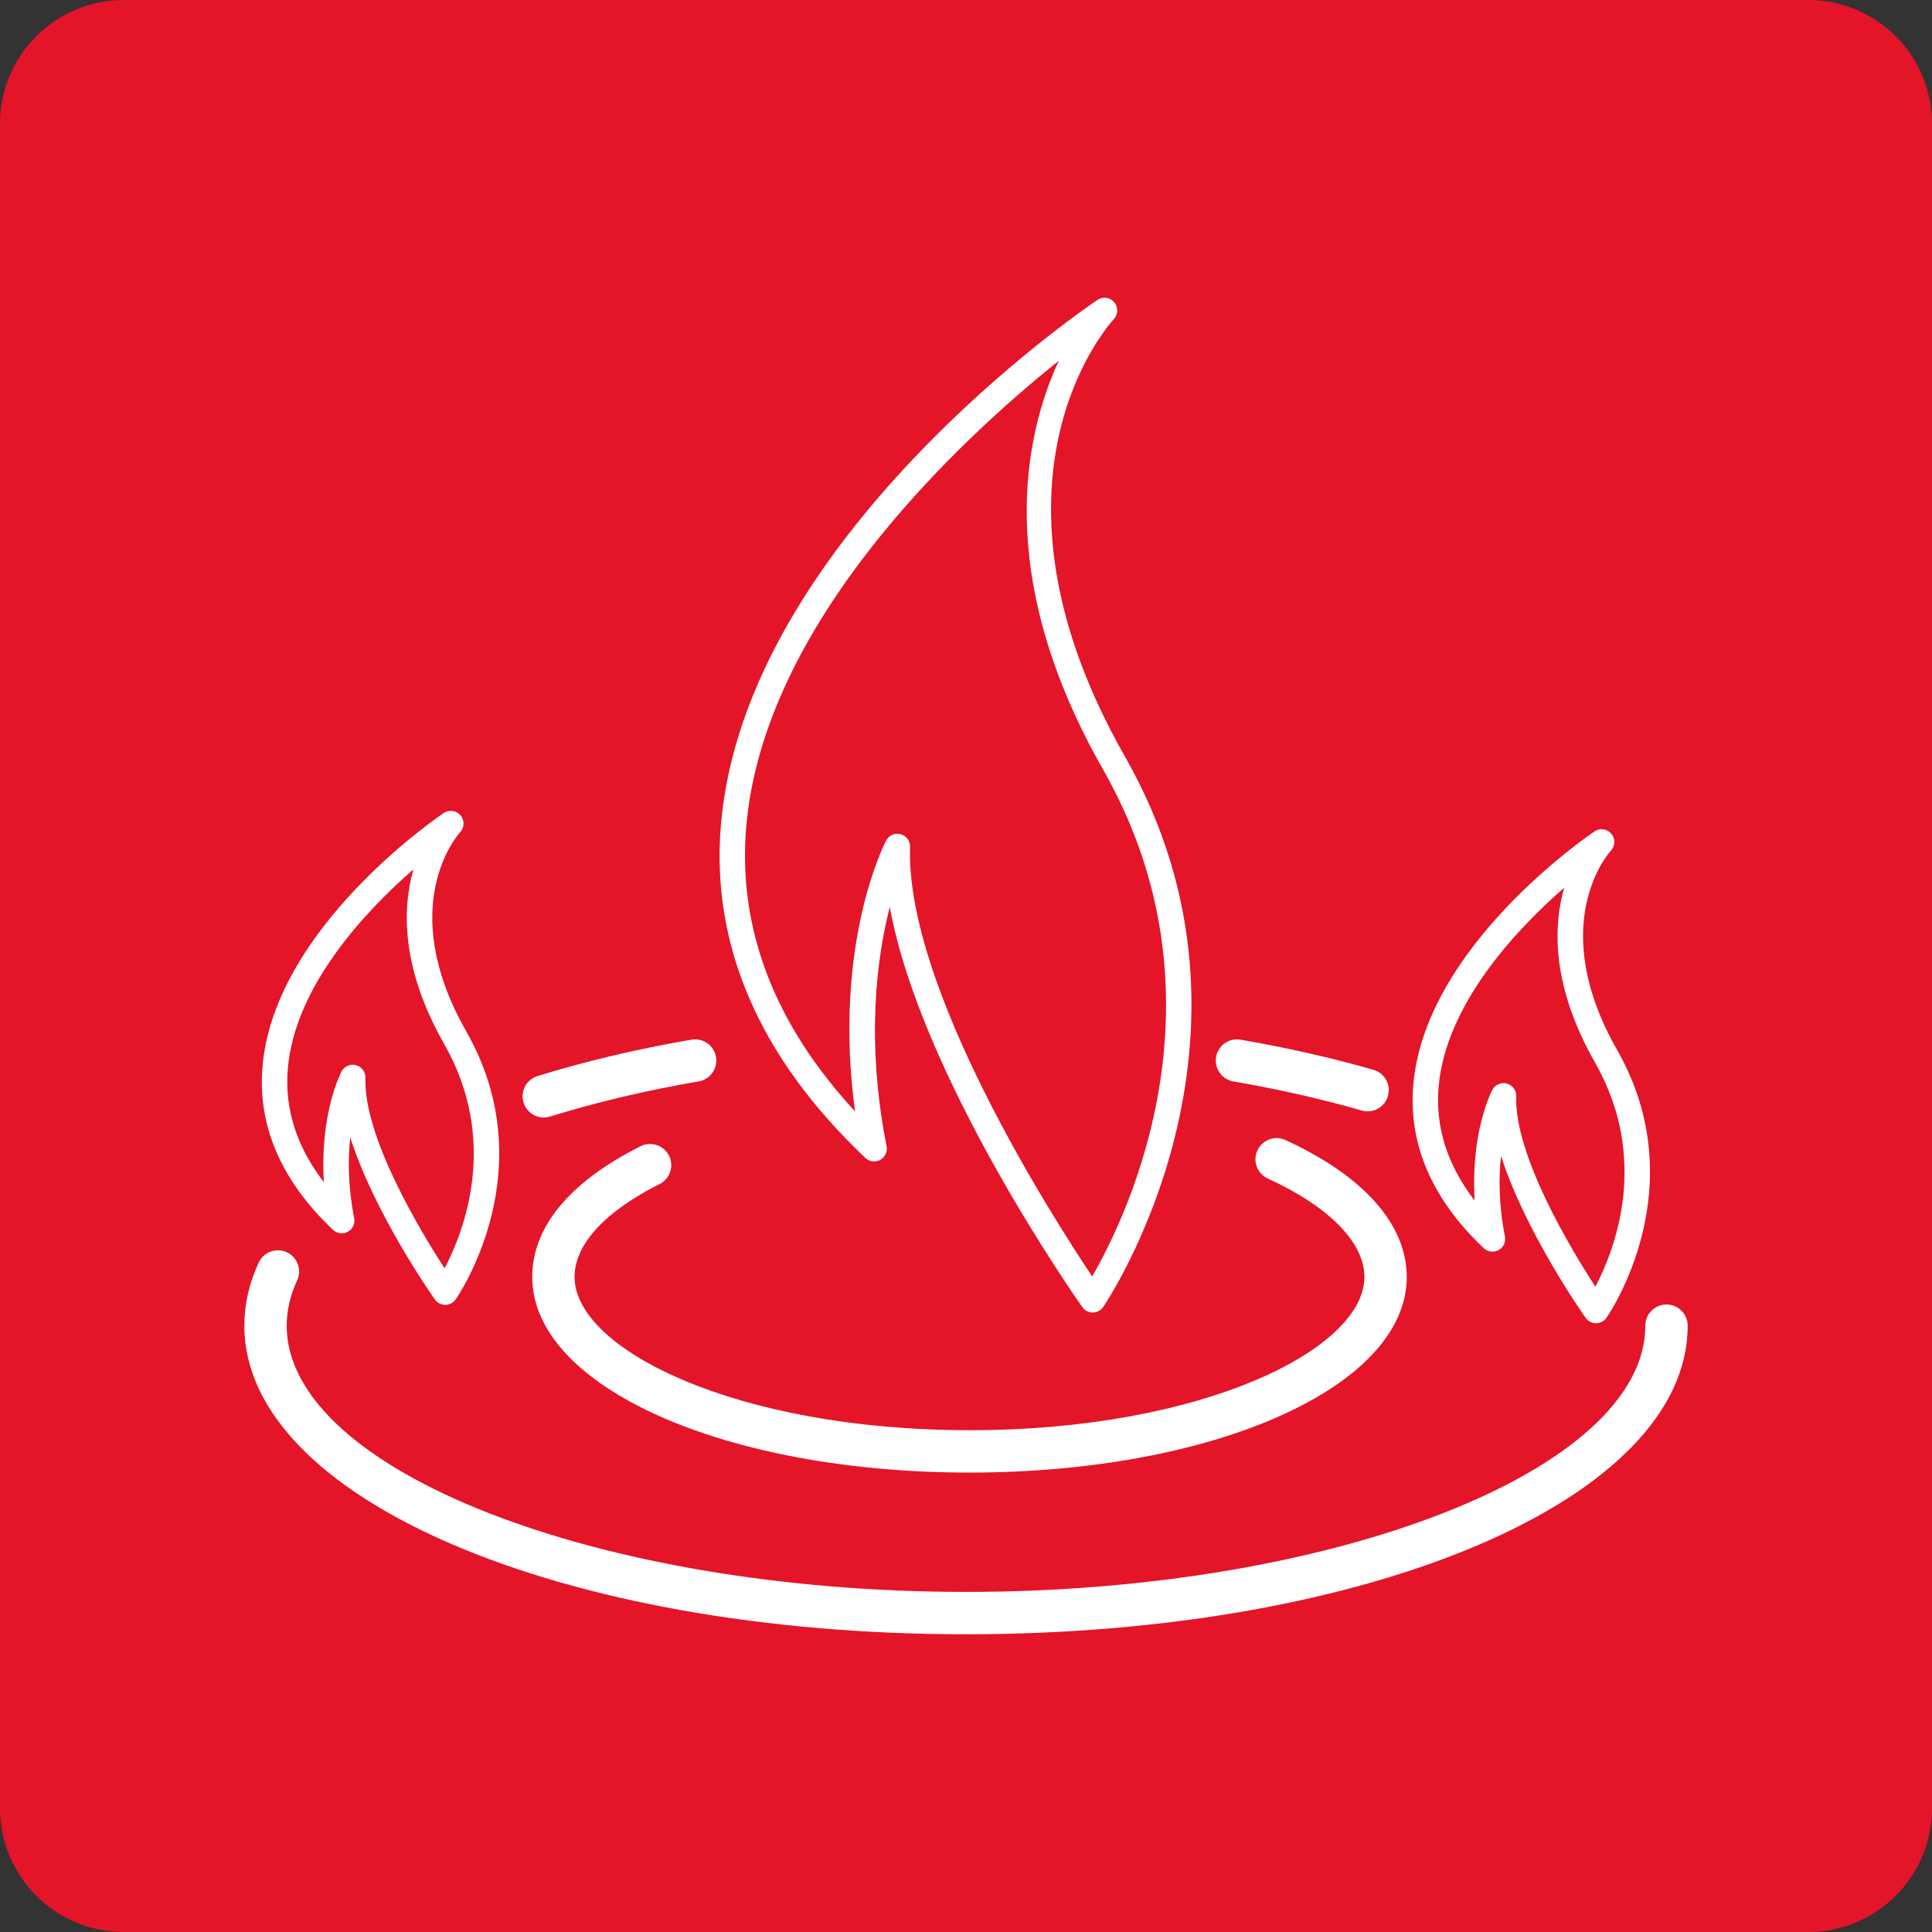
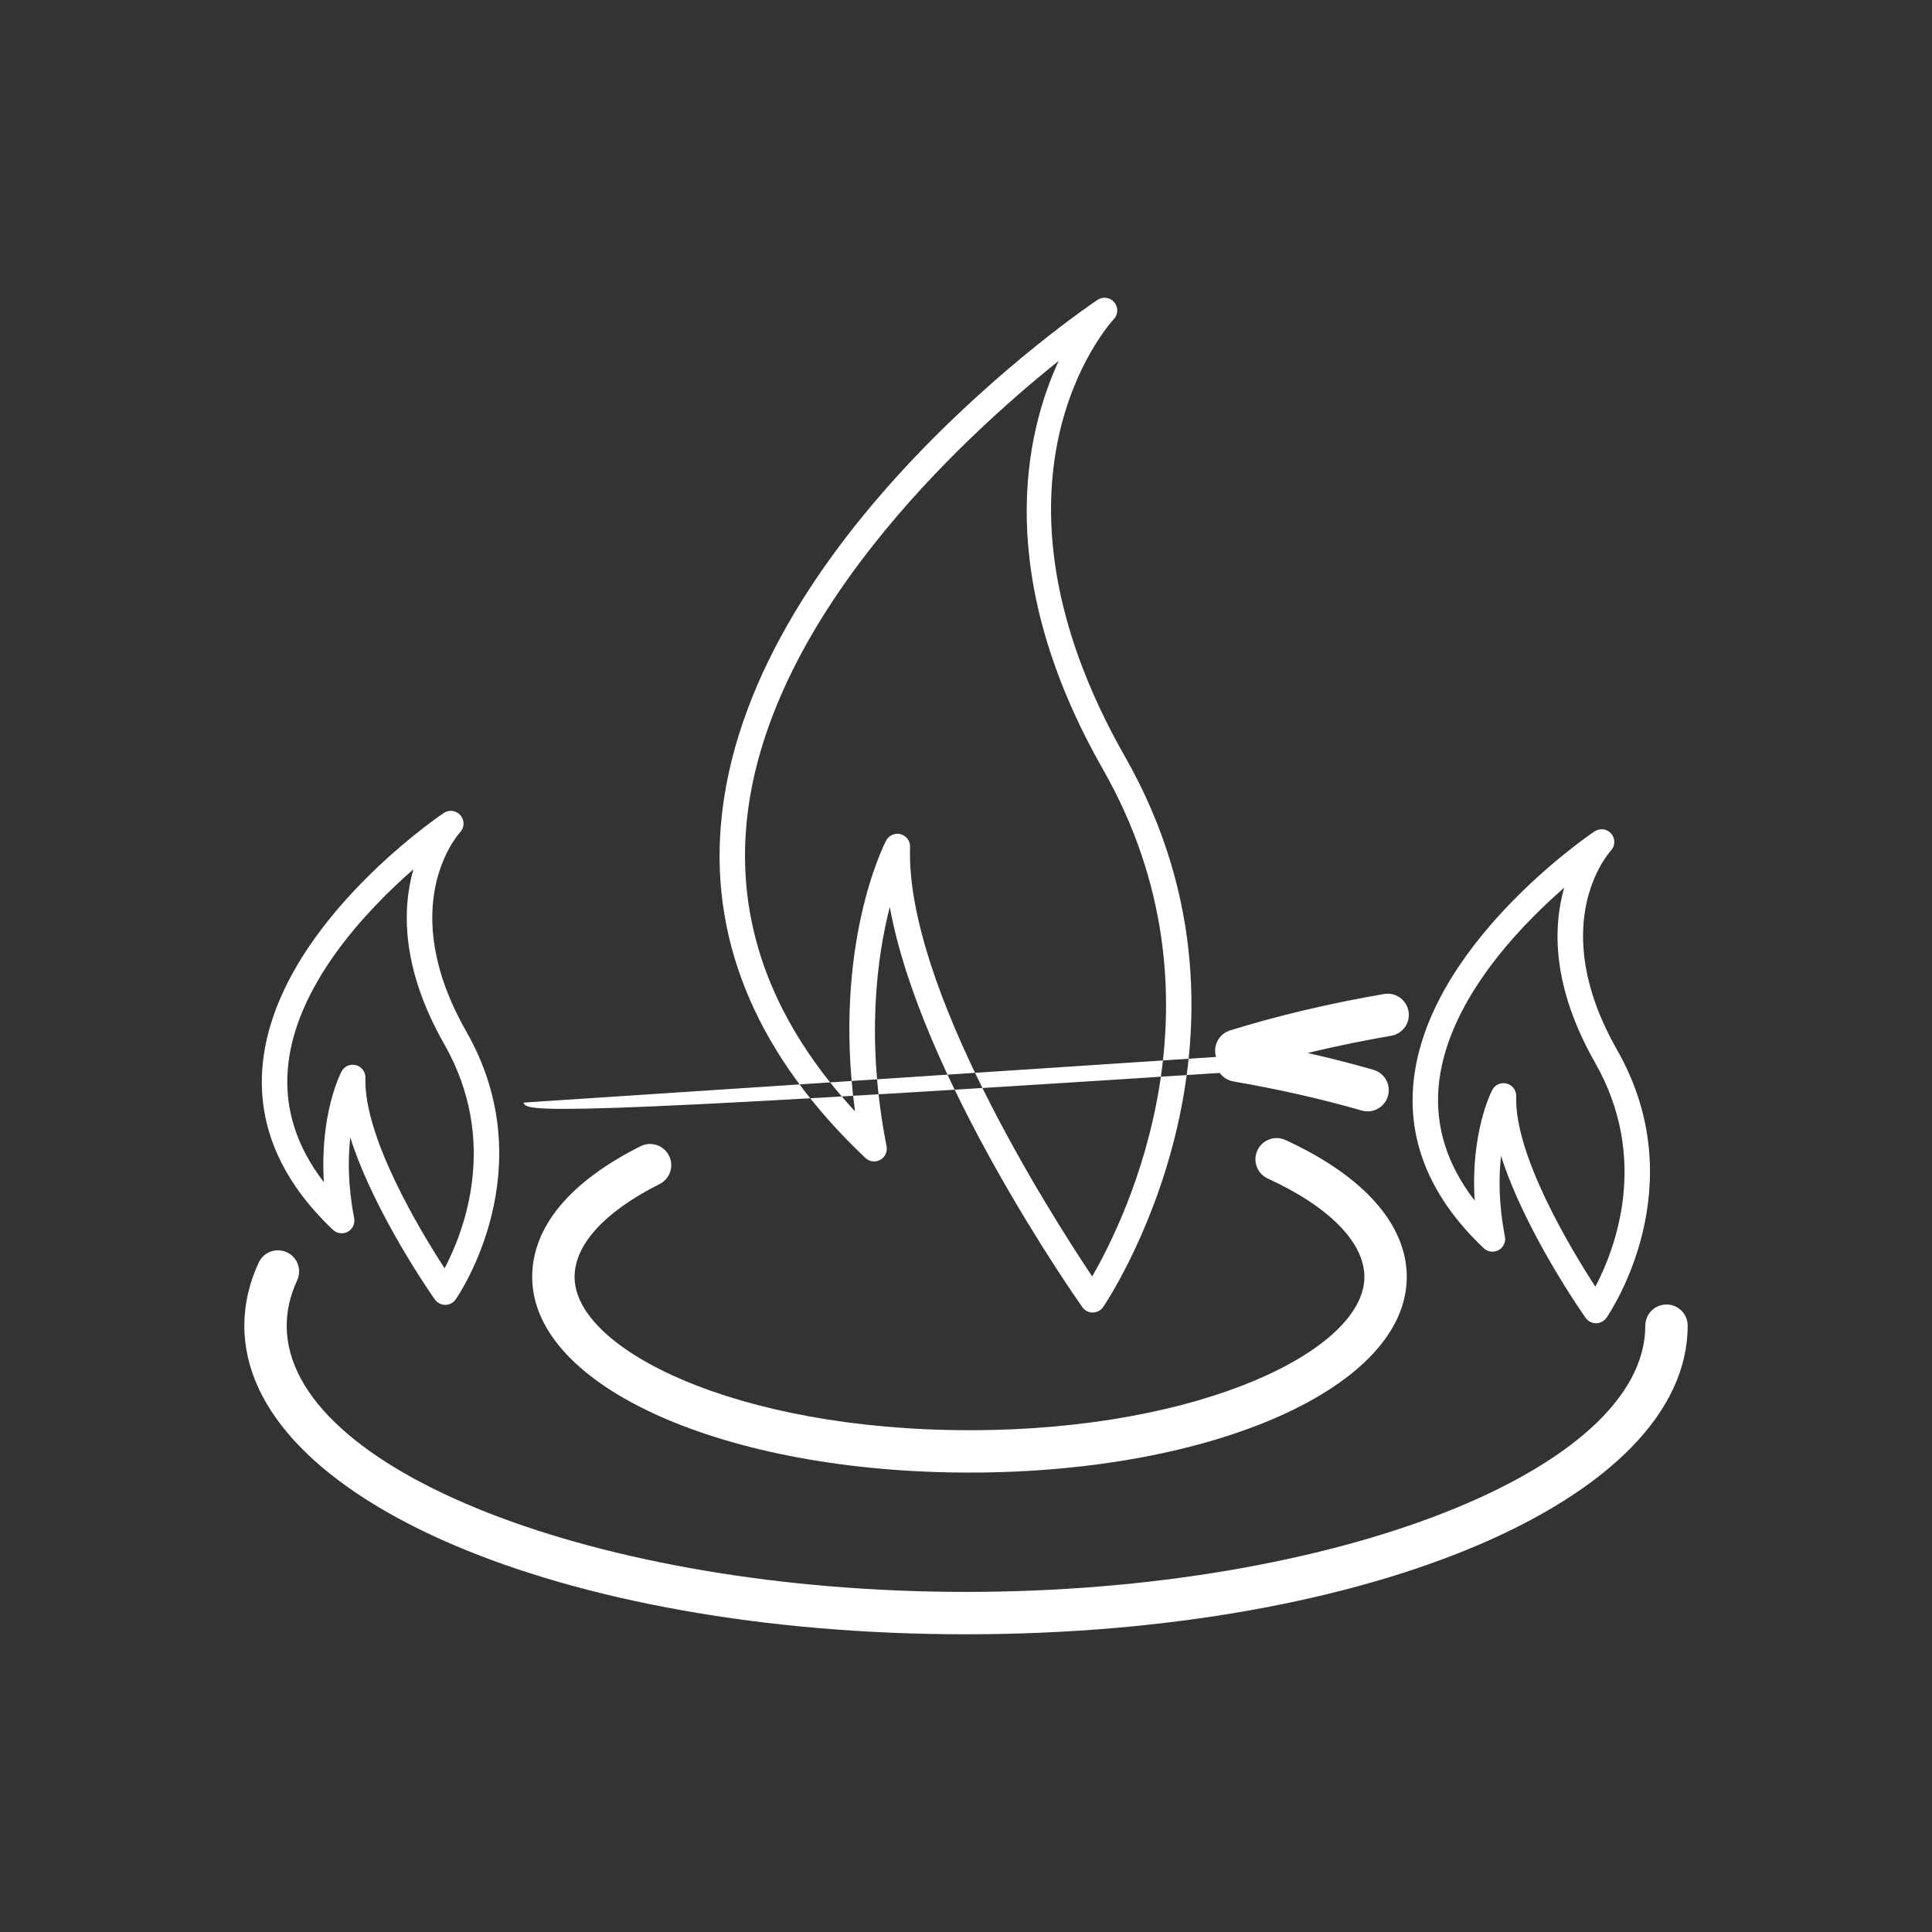
<svg xmlns="http://www.w3.org/2000/svg" version="1.1" id="Layer_1" x="0px" y="0px" width="228px" height="228px" viewBox="0 0 228 228" style="enable-background:new 0 0 228 228;" xml:space="preserve">
  <rect x="0" y="0" width="228" height="228" fill="#333333" stroke="none" />
  <style type="text/css">
	.st0{fill:#E41429;}
	.st1{fill:#FFFFFF;}
</style>
-   <path class="st0" d="M213.389,228H14.611C6.542,228,0,221.458,0,213.389V14.611C0,6.542,6.542,0,14.611,0h198.777  C221.458,0,228,6.542,228,14.611v198.777C228,221.458,221.458,228,213.389,228z" />
-   <path class="st1" d="M102.123,136.651c0.474,0.448,1.183,0.542,1.755,0.225c0.572-0.314,0.874-0.963,0.748-1.604  c-2.468-12.53-1.139-22.306,0.379-28.239c3.61,19.931,21.853,45.99,22.723,47.224c0.281,0.398,0.739,0.636,1.226,0.636  c0.002,0,0.004,0,0.006,0c0.49-0.002,0.948-0.243,1.227-0.646c0.217-0.312,21.513-31.712,2.591-64.926  c-18.477-32.437-2.036-50.897-1.33-51.664c0.519-0.559,0.537-1.417,0.042-1.996c-0.496-0.579-1.346-0.695-1.978-0.27  c-1.699,1.145-41.652,28.417-44.442,62.004C83.889,111.602,89.627,124.809,102.123,136.651z M88.058,97.651  c2.016-24.316,25.427-45.889,36.888-55.074c-4.048,8.762-7.744,25.462,5.225,48.229c15.369,26.978,2.807,52.749-1.28,59.829  c-4.897-7.323-22.032-34.182-21.491-50.688c0.023-0.699-0.441-1.321-1.118-1.5c-0.126-0.033-0.255-0.049-0.381-0.049  c-0.548,0-1.067,0.302-1.33,0.806c-0.278,0.533-6.312,12.402-3.669,31.948C91.385,120.855,87.067,109.604,88.058,97.651z   M39.294,145.133c0.474,0.448,1.183,0.542,1.755,0.225c0.572-0.314,0.874-0.963,0.748-1.604c-0.741-3.762-0.741-6.981-0.461-9.52  c2.824,8.897,9.616,18.6,9.982,19.119c0.281,0.398,0.739,0.636,1.226,0.636c0.002,0,0.004,0,0.006,0  c0.49-0.002,0.948-0.243,1.227-0.646c0.432-0.622,10.47-15.432,1.265-31.591c-8.437-14.811-1.051-23.196-0.738-23.54  c0.519-0.559,0.537-1.417,0.042-1.996c-0.496-0.579-1.346-0.695-1.978-0.27c-0.818,0.551-20.042,13.675-21.394,29.955  C30.393,132.882,33.193,139.352,39.294,145.133z M33.962,126.159c0.807-9.757,9.148-18.61,14.824-23.568  c-1.317,4.629-1.482,11.64,3.649,20.647c6.509,11.426,2.293,22.144,0.031,26.438c-2.892-4.455-9.568-15.528-9.341-22.473  c0.023-0.699-0.441-1.322-1.118-1.5c-0.126-0.033-0.255-0.049-0.381-0.049c-0.548,0-1.067,0.302-1.33,0.806  c-0.124,0.237-2.577,5.06-2.073,13.053C35.005,135.337,33.573,130.862,33.962,126.159z M175.099,147.304  c0.474,0.448,1.184,0.542,1.755,0.225c0.572-0.314,0.874-0.963,0.748-1.604c-0.741-3.762-0.742-6.981-0.461-9.521  c2.825,8.896,9.616,18.6,9.982,19.119c0.281,0.398,0.739,0.636,1.226,0.636c0.002,0,0.004,0,0.006,0  c0.49-0.002,0.948-0.243,1.227-0.646c0.432-0.622,10.47-15.432,1.264-31.59c-8.436-14.811-1.051-23.196-0.737-23.54  c0.519-0.559,0.537-1.417,0.042-1.996c-0.496-0.579-1.346-0.695-1.978-0.27c-0.818,0.551-20.042,13.675-21.394,29.955  C166.198,135.053,168.998,141.523,175.099,147.304z M169.767,128.33c0.807-9.757,9.148-18.61,14.824-23.568  c-1.317,4.629-1.483,11.64,3.649,20.647c6.509,11.425,2.294,22.141,0.032,26.437c-2.892-4.457-9.568-15.534-9.341-22.472  c0.023-0.699-0.441-1.321-1.118-1.5c-0.127-0.033-0.255-0.049-0.381-0.049c-0.548,0-1.066,0.302-1.33,0.806  c-0.124,0.237-2.577,5.06-2.073,13.053C170.809,137.508,169.378,133.033,169.767,128.33z M67.807,150.696  c0,8.555,19.14,18.086,46.604,18.086s46.605-9.531,46.605-18.086c0-4.061-4.156-8.295-11.401-11.615  c-1.255-0.575-1.807-2.059-1.231-3.314c0.576-1.254,2.061-1.808,3.314-1.23c9.233,4.231,14.318,9.971,14.318,16.16  c0,12.945-22.667,23.086-51.605,23.086c-28.937,0-51.604-10.141-51.604-23.086c0-5.896,4.422-11.231,12.787-15.427  c1.235-0.619,2.736-0.119,3.356,1.113c0.619,1.234,0.12,2.736-1.114,3.355C71.369,142.982,67.807,146.874,67.807,150.696z   M199.167,156.446c0,20.422-37.41,36.419-85.167,36.419c-47.757,0-85.167-15.997-85.167-36.419c0-2.517,0.572-5.022,1.7-7.448  c0.582-1.252,2.071-1.798,3.321-1.213c1.252,0.582,1.795,2.068,1.213,3.32c-0.819,1.762-1.234,3.559-1.234,5.341  c0,17.031,36.712,31.419,80.167,31.419c43.455,0,80.167-14.388,80.167-31.419c0-1.381,1.119-2.5,2.5-2.5  S199.167,155.065,199.167,156.446z M143.513,124.733c0.235-1.36,1.526-2.269,2.889-2.039c5.5,0.948,10.777,2.145,15.682,3.556  c1.327,0.382,2.093,1.767,1.711,3.094c-0.315,1.096-1.315,1.81-2.401,1.81c-0.229,0-0.461-0.032-0.692-0.099  c-4.731-1.36-9.828-2.516-15.15-3.433C144.192,127.387,143.279,126.093,143.513,124.733z M61.784,130.12  c-0.409-1.319,0.328-2.72,1.647-3.129c5.612-1.741,11.727-3.188,18.174-4.298c1.361-0.232,2.653,0.679,2.888,2.04  c0.234,1.36-0.679,2.653-2.04,2.888c-6.234,1.073-12.136,2.469-17.542,4.146c-0.247,0.076-0.496,0.113-0.742,0.113  C63.105,131.879,62.117,131.191,61.784,130.12z" />
+   <path class="st1" d="M102.123,136.651c0.474,0.448,1.183,0.542,1.755,0.225c0.572-0.314,0.874-0.963,0.748-1.604  c-2.468-12.53-1.139-22.306,0.379-28.239c3.61,19.931,21.853,45.99,22.723,47.224c0.281,0.398,0.739,0.636,1.226,0.636  c0.002,0,0.004,0,0.006,0c0.49-0.002,0.948-0.243,1.227-0.646c0.217-0.312,21.513-31.712,2.591-64.926  c-18.477-32.437-2.036-50.897-1.33-51.664c0.519-0.559,0.537-1.417,0.042-1.996c-0.496-0.579-1.346-0.695-1.978-0.27  c-1.699,1.145-41.652,28.417-44.442,62.004C83.889,111.602,89.627,124.809,102.123,136.651z M88.058,97.651  c2.016-24.316,25.427-45.889,36.888-55.074c-4.048,8.762-7.744,25.462,5.225,48.229c15.369,26.978,2.807,52.749-1.28,59.829  c-4.897-7.323-22.032-34.182-21.491-50.688c0.023-0.699-0.441-1.321-1.118-1.5c-0.126-0.033-0.255-0.049-0.381-0.049  c-0.548,0-1.067,0.302-1.33,0.806c-0.278,0.533-6.312,12.402-3.669,31.948C91.385,120.855,87.067,109.604,88.058,97.651z   M39.294,145.133c0.474,0.448,1.183,0.542,1.755,0.225c0.572-0.314,0.874-0.963,0.748-1.604c-0.741-3.762-0.741-6.981-0.461-9.52  c2.824,8.897,9.616,18.6,9.982,19.119c0.281,0.398,0.739,0.636,1.226,0.636c0.002,0,0.004,0,0.006,0  c0.49-0.002,0.948-0.243,1.227-0.646c0.432-0.622,10.47-15.432,1.265-31.591c-8.437-14.811-1.051-23.196-0.738-23.54  c0.519-0.559,0.537-1.417,0.042-1.996c-0.496-0.579-1.346-0.695-1.978-0.27c-0.818,0.551-20.042,13.675-21.394,29.955  C30.393,132.882,33.193,139.352,39.294,145.133z M33.962,126.159c0.807-9.757,9.148-18.61,14.824-23.568  c-1.317,4.629-1.482,11.64,3.649,20.647c6.509,11.426,2.293,22.144,0.031,26.438c-2.892-4.455-9.568-15.528-9.341-22.473  c0.023-0.699-0.441-1.322-1.118-1.5c-0.126-0.033-0.255-0.049-0.381-0.049c-0.548,0-1.067,0.302-1.33,0.806  c-0.124,0.237-2.577,5.06-2.073,13.053C35.005,135.337,33.573,130.862,33.962,126.159z M175.099,147.304  c0.474,0.448,1.184,0.542,1.755,0.225c0.572-0.314,0.874-0.963,0.748-1.604c-0.741-3.762-0.742-6.981-0.461-9.521  c2.825,8.896,9.616,18.6,9.982,19.119c0.281,0.398,0.739,0.636,1.226,0.636c0.002,0,0.004,0,0.006,0  c0.49-0.002,0.948-0.243,1.227-0.646c0.432-0.622,10.47-15.432,1.264-31.59c-8.436-14.811-1.051-23.196-0.737-23.54  c0.519-0.559,0.537-1.417,0.042-1.996c-0.496-0.579-1.346-0.695-1.978-0.27c-0.818,0.551-20.042,13.675-21.394,29.955  C166.198,135.053,168.998,141.523,175.099,147.304z M169.767,128.33c0.807-9.757,9.148-18.61,14.824-23.568  c-1.317,4.629-1.483,11.64,3.649,20.647c6.509,11.425,2.294,22.141,0.032,26.437c-2.892-4.457-9.568-15.534-9.341-22.472  c0.023-0.699-0.441-1.321-1.118-1.5c-0.127-0.033-0.255-0.049-0.381-0.049c-0.548,0-1.066,0.302-1.33,0.806  c-0.124,0.237-2.577,5.06-2.073,13.053C170.809,137.508,169.378,133.033,169.767,128.33z M67.807,150.696  c0,8.555,19.14,18.086,46.604,18.086s46.605-9.531,46.605-18.086c0-4.061-4.156-8.295-11.401-11.615  c-1.255-0.575-1.807-2.059-1.231-3.314c0.576-1.254,2.061-1.808,3.314-1.23c9.233,4.231,14.318,9.971,14.318,16.16  c0,12.945-22.667,23.086-51.605,23.086c-28.937,0-51.604-10.141-51.604-23.086c0-5.896,4.422-11.231,12.787-15.427  c1.235-0.619,2.736-0.119,3.356,1.113c0.619,1.234,0.12,2.736-1.114,3.355C71.369,142.982,67.807,146.874,67.807,150.696z   M199.167,156.446c0,20.422-37.41,36.419-85.167,36.419c-47.757,0-85.167-15.997-85.167-36.419c0-2.517,0.572-5.022,1.7-7.448  c0.582-1.252,2.071-1.798,3.321-1.213c1.252,0.582,1.795,2.068,1.213,3.32c-0.819,1.762-1.234,3.559-1.234,5.341  c0,17.031,36.712,31.419,80.167,31.419c43.455,0,80.167-14.388,80.167-31.419c0-1.381,1.119-2.5,2.5-2.5  S199.167,155.065,199.167,156.446z M143.513,124.733c0.235-1.36,1.526-2.269,2.889-2.039c5.5,0.948,10.777,2.145,15.682,3.556  c1.327,0.382,2.093,1.767,1.711,3.094c-0.315,1.096-1.315,1.81-2.401,1.81c-0.229,0-0.461-0.032-0.692-0.099  c-4.731-1.36-9.828-2.516-15.15-3.433C144.192,127.387,143.279,126.093,143.513,124.733z c-0.409-1.319,0.328-2.72,1.647-3.129c5.612-1.741,11.727-3.188,18.174-4.298c1.361-0.232,2.653,0.679,2.888,2.04  c0.234,1.36-0.679,2.653-2.04,2.888c-6.234,1.073-12.136,2.469-17.542,4.146c-0.247,0.076-0.496,0.113-0.742,0.113  C63.105,131.879,62.117,131.191,61.784,130.12z" />
</svg>